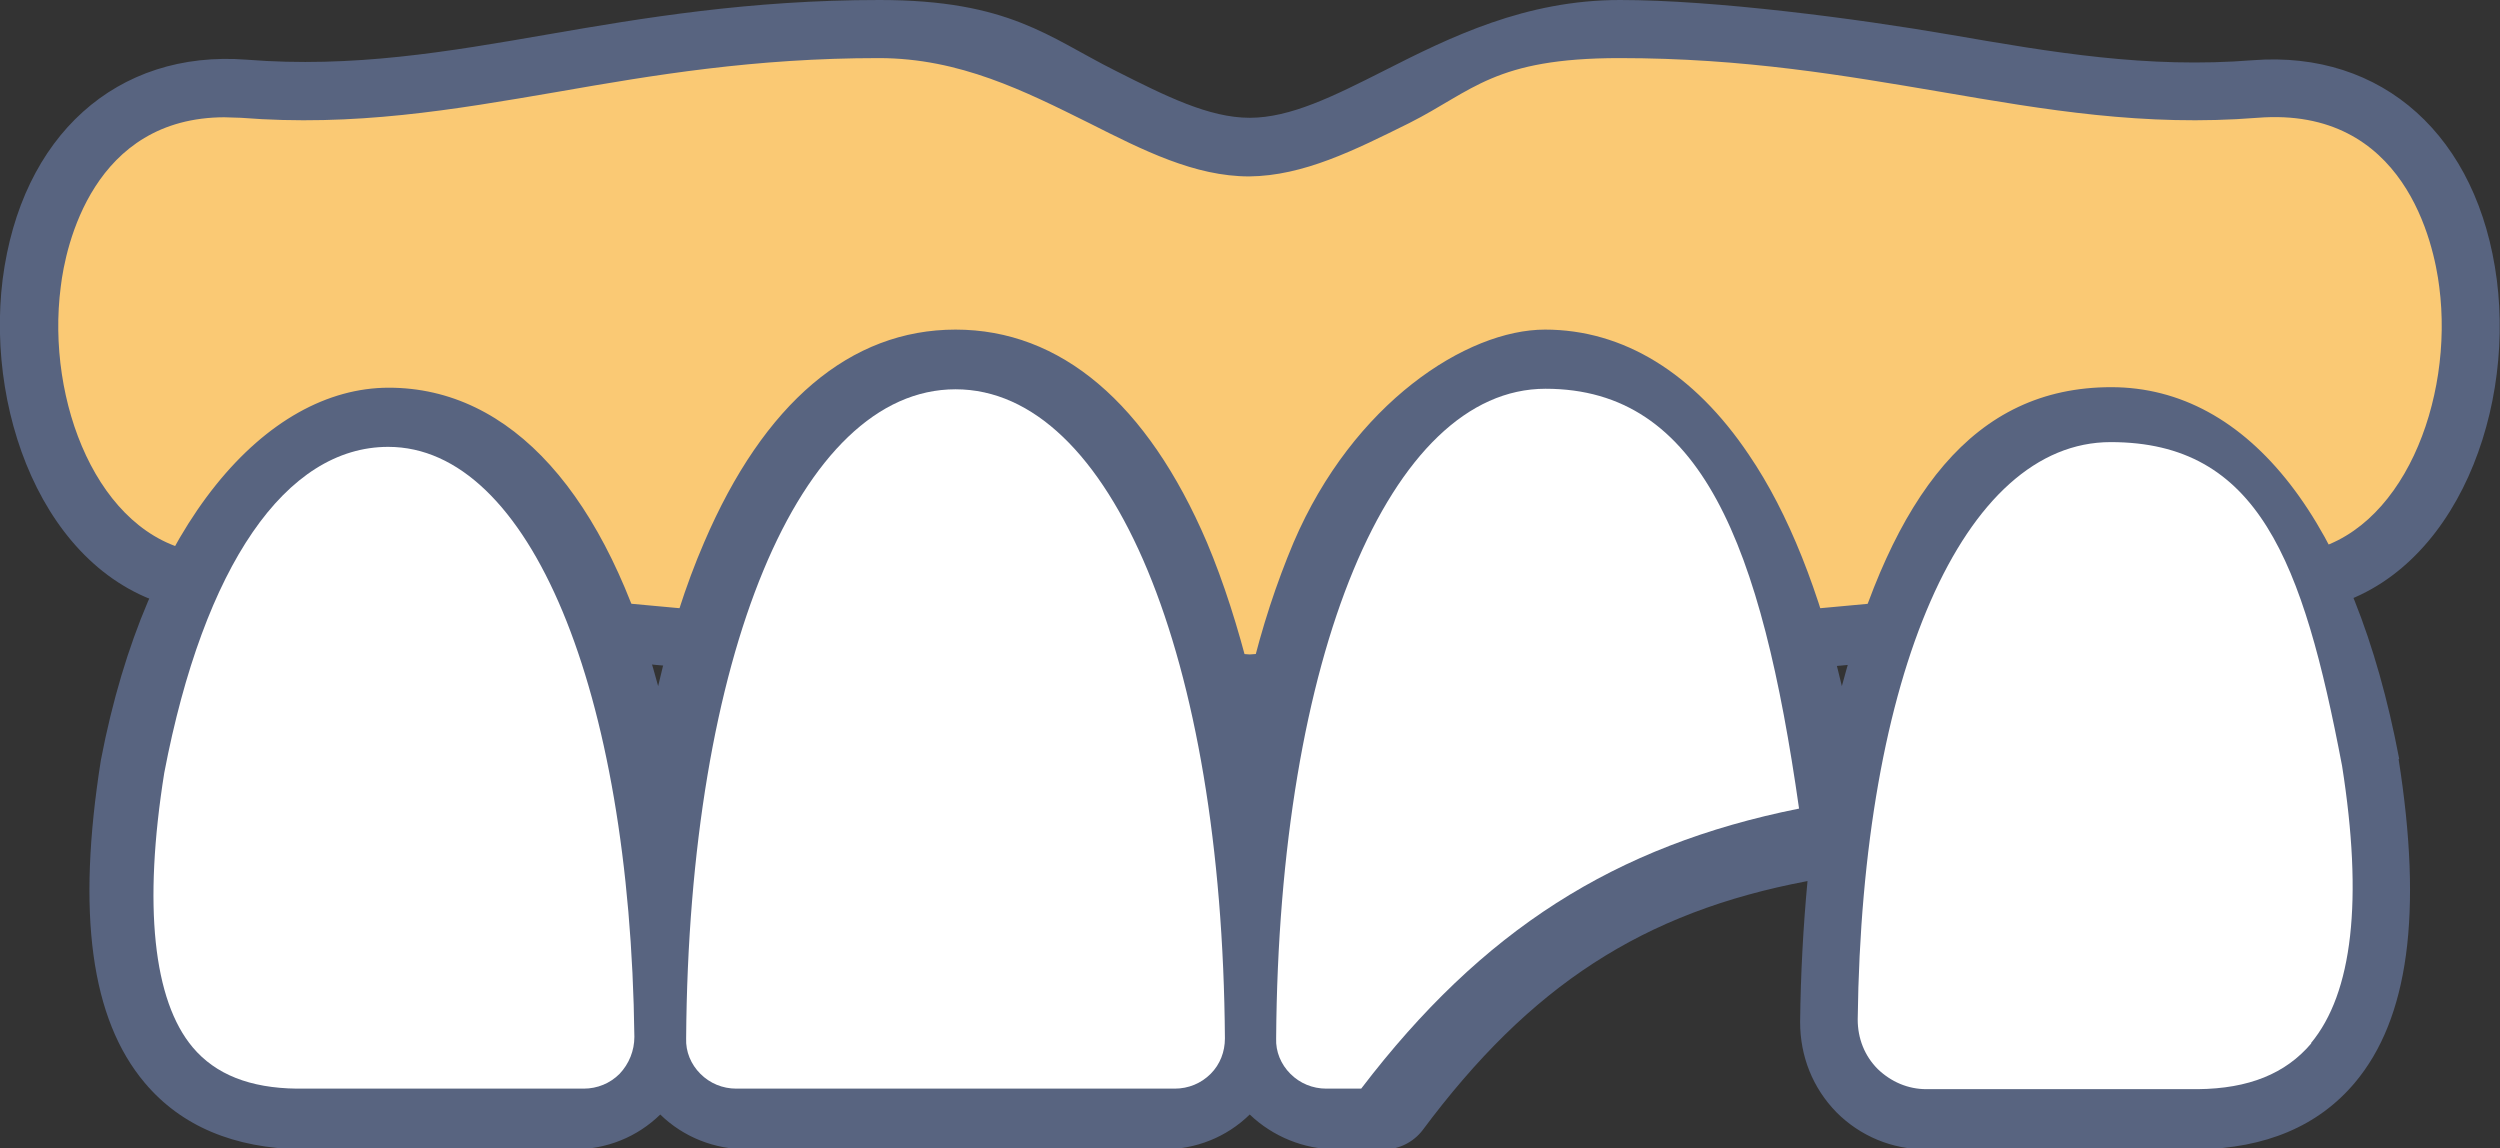
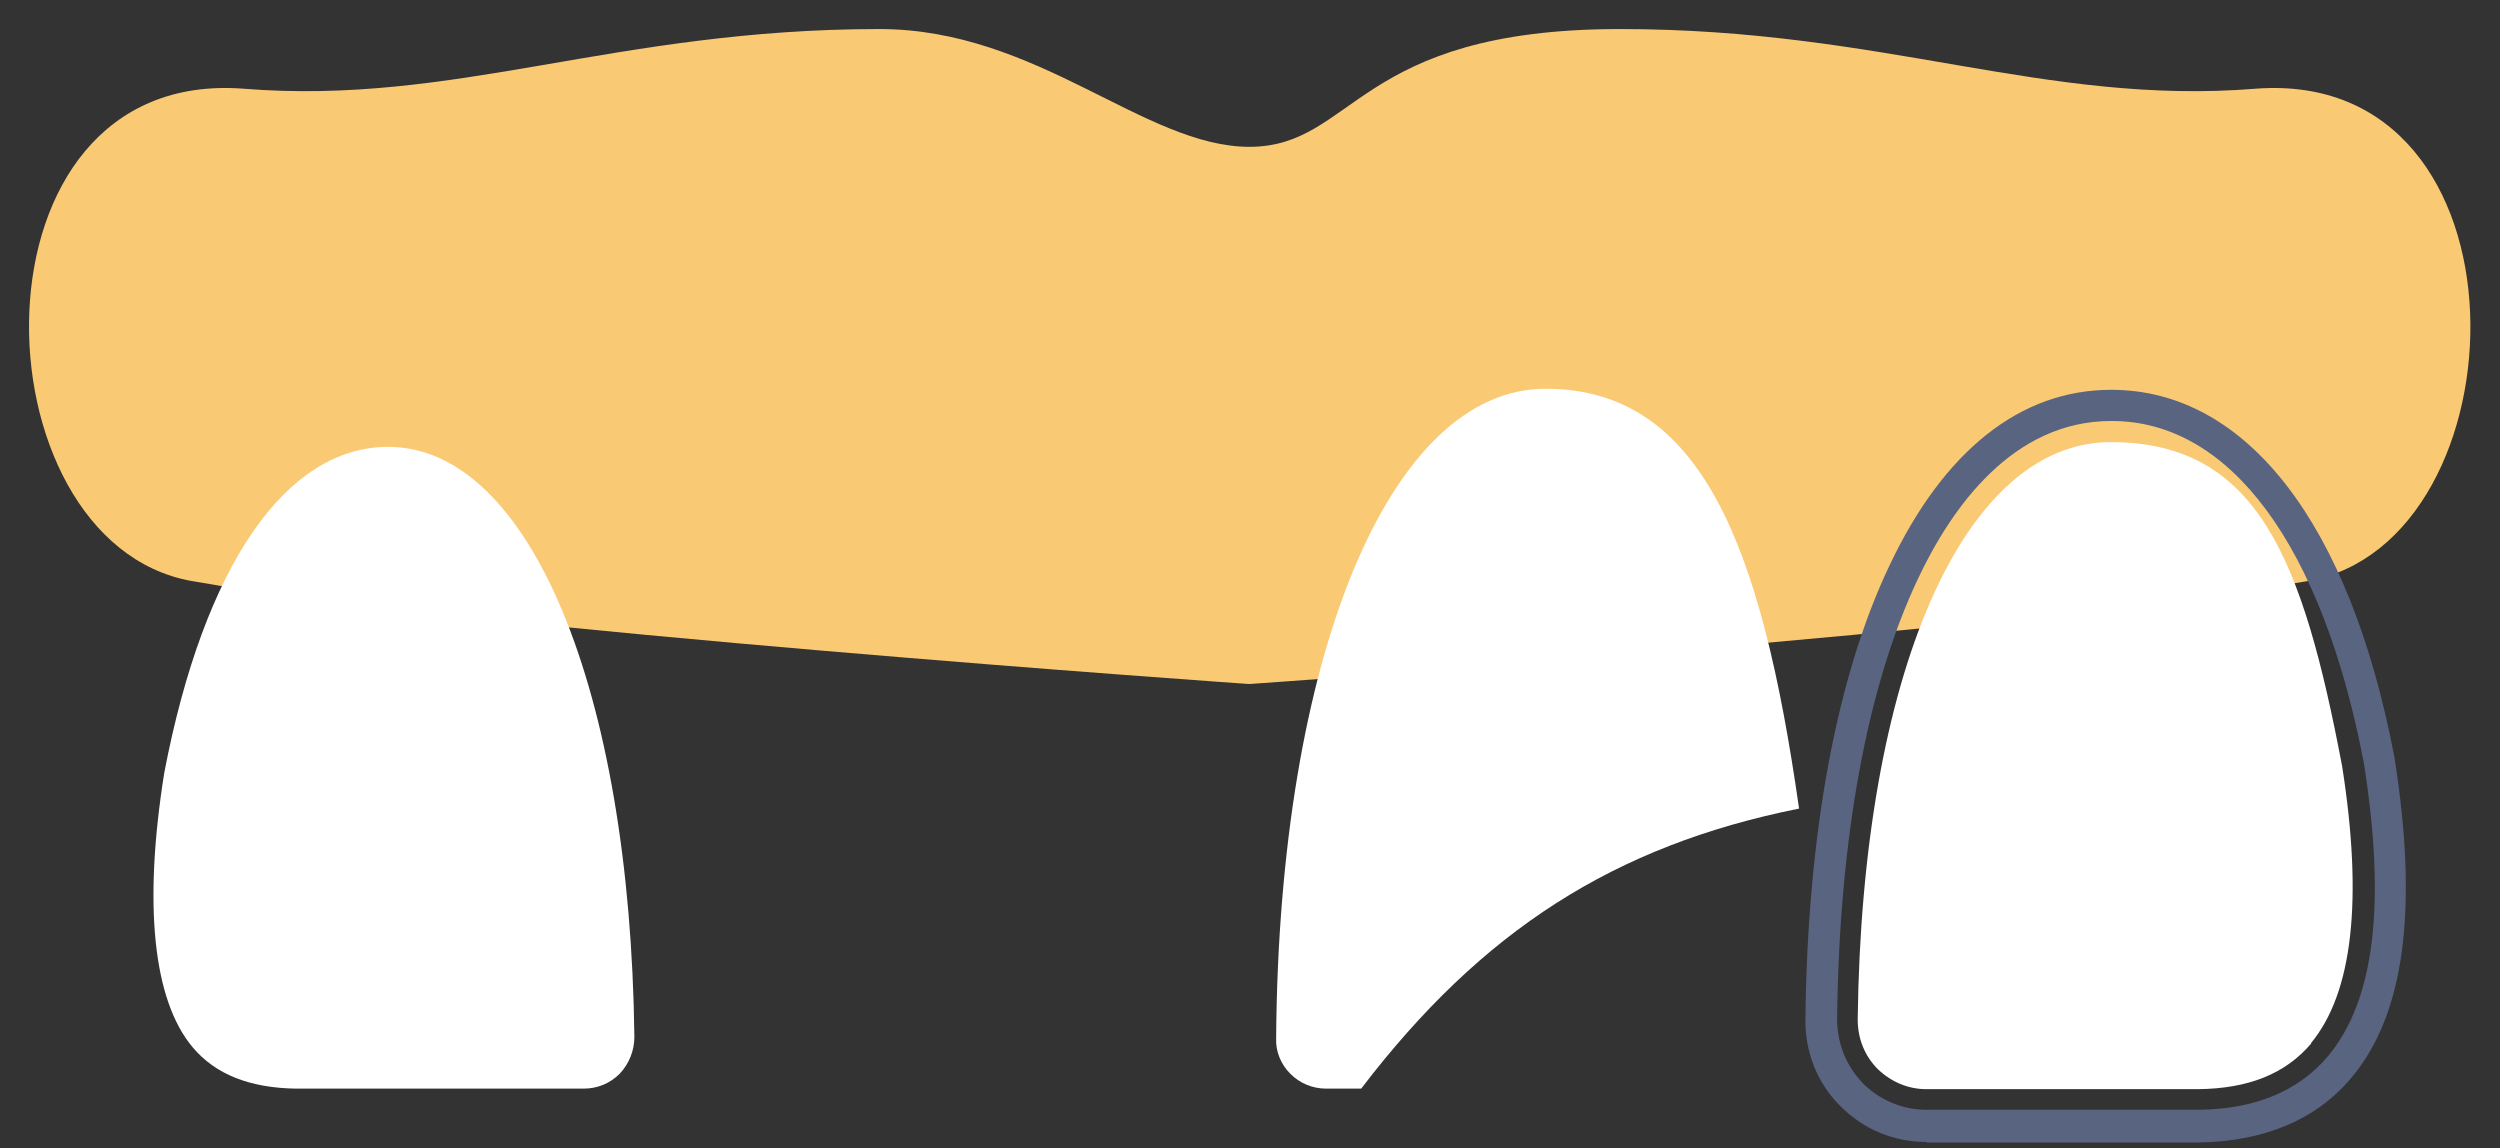
<svg xmlns="http://www.w3.org/2000/svg" id="_レイヤー_1" data-name="レイヤー_1" version="1.1" viewBox="0 0 473.3 217.4">
  <rect x="0" y="0" width="473.3" height="217.4" fill="#333333" stroke="none" />
  <defs>
    <style>
      .st0 {
        fill: #fff;
      }

      .st1 {
        fill: #fac974;
      }

      .st2, .st3 {
        fill: #586480;
      }

      .st3 {
        display: none;
      }
    </style>
  </defs>
  <g id="uuid-df2d343f-ef61-47b7-8ecf-9940d2356e63">
    <g>
      <path class="st1" d="M427,16.8c-40,3.2-70.2-11.3-120.3-11.3s-50.1,22.2-70.1,22.3c-20,0-40.1-22.3-70.1-22.3-50.1,0-80.3,14.5-120.3,11.3C-7.5,12.6-5.2,102.6,36.3,110c51.9,9.2,200.2,19.5,200.2,19.5,0,0,148.5-10.3,200.4-19.5,41.5-7.3,43.8-97.4-10-93.2h.1Z" />
-       <path class="st2" d="M236.6,135h-.4c-6.1-.4-149.3-10.5-200.8-19.6C9.5,110.8-2.8,79.4.5,52.9,4,25.7,22.1,9.4,46.7,11.3c20.1,1.6,38.1-1.5,57.1-4.8C121.7,3.4,141.9,0,166.5,0s32.1,7.1,44.7,13.4c9.5,4.8,17.7,8.9,25.4,8.9s15.9-4.1,25.4-8.9C274.6,7,288.8,0,306.7,0s44.8,3.5,62.7,6.6c19.1,3.3,37.1,6.4,57.1,4.8h0c24.6-1.9,42.7,14.4,46.2,41.6,3.4,26.5-9,57.9-34.8,62.5-51.6,9.1-194.9,19.1-201,19.6h-.4,0ZM42.6,22.2c-25,0-30.2,24.4-31.1,32.1-2.8,21.6,7,46.9,25.8,50.2,49.7,8.8,190.9,18.8,199.3,19.4,8.4-.6,149.7-10.6,199.4-19.4,18.8-3.3,28.6-28.7,25.8-50.2-1-8.1-6.5-34.2-34.4-32h0c-21.4,1.7-40.1-1.5-59.9-4.9-18.3-3.1-37.2-6.4-60.9-6.4s-27.7,6.2-39.8,12.3c-10.3,5.1-20,10-30.3,10.1-10.3,0-20-4.9-30.3-10.1-12.1-6-24.5-12.3-39.8-12.3-23.6,0-42.6,3.2-60.9,6.4-19.8,3.4-38.4,6.6-59.9,4.9-1.1,0-2.2-.1-3.2-.1h.2Z" />
    </g>
-     <path class="st2" d="M454.2,143.6h0c-8.5-44.8-28.4-70.3-54.5-70.3s-41.3,20.4-51,56.6c-4.2-17.8-10.1-32.8-17.6-43.8-10.4-15.5-23.8-23.7-38.6-23.7s-36.3,13.9-47.6,40.3c-3.2,7.6-6,16-8.2,25.3-2.3-9.2-5-17.7-8.2-25.3-11.3-26.4-27.7-40.3-47.6-40.3s-36.3,13.9-47.6,40.3c-3.5,8.1-6.4,17.2-8.7,27.2-9.7-36.2-27.8-56.5-51-56.5s-45.9,25.6-54.5,70.5c-4.6,29-1.9,49,8.3,61.1,6.9,8.2,16.9,12.4,29.8,12.6h51.4c6.2,0,12-2.3,16.4-6.6,4.4,4.3,10.3,6.6,16.5,6.6h78.7c6.2,0,12-2.3,16.4-6.6,4.4,4.2,10.3,6.6,16.4,6.6h9.1c2.8,0,5.5-1.4,7.2-3.6,20.4-27.4,41.7-41.3,72.9-47.2-.8,8.5-1.3,17.5-1.4,26.7,0,6.5,2.4,12.5,6.9,17.1,4.5,4.5,10.5,7,16.9,7h51.5c12.8-.2,22.8-4.4,29.7-12.6,10.2-12.1,12.9-32.1,8.3-61.3h.1ZM364.7,202.7c-2.4,0-4.7-1-6.4-2.7-1.7-1.8-2.7-4.1-2.6-6.6.8-62.1,18.9-105.5,44.1-105.5s32.9,21.2,40,58.1c3.8,23.9,2,41-5.1,49.4-4.1,4.9-10.2,7.2-18.5,7.4h-51.5ZM73.6,87.9c25.2,0,43.3,43.4,44.1,105.5,0,2.5-.9,4.8-2.7,6.6-1.7,1.7-4,2.7-6.4,2.7h-51.3c-8.4-.1-14.5-2.5-18.6-7.4-7.1-8.4-8.8-25.4-5.1-49.1,7.1-37,21.7-58.3,40-58.3h0ZM220.2,202.7h-78.7c-2.4,0-4.7-1-6.5-2.7-1.7-1.7-2.6-4-2.6-6.4.5-68.7,20.4-116.7,48.4-116.7s47.9,48,48.4,116.7c0,2.4-.9,4.6-2.6,6.4-1.7,1.7-4,2.7-6.5,2.7h.1ZM337.9,152.4c-33,6.6-56.8,21.9-78.6,50.3h-6.3c-2.4,0-4.7-1-6.5-2.7-1.7-1.7-2.6-4-2.6-6.4.5-68.7,20.4-116.7,48.4-116.7s38.8,28.1,45.5,75.5h.1Z" />
    <path class="st0" d="M364.7,202.7c-2.4,0-4.7-1-6.4-2.7-1.7-1.8-2.7-4.1-2.6-6.6.8-62.1,18.9-105.5,44.1-105.5s32.9,21.2,40,58.1c3.8,23.9,2,41-5.1,49.4-4.1,4.9-10.2,7.2-18.5,7.4h-51.5Z" />
    <path class="st0" d="M73.5,84.6c26.7,0,45.8,45.9,46.6,111.7,0,2.6-1,5.1-2.8,7-1.8,1.8-4.2,2.8-6.8,2.8h-54.3c-8.9-.1-15.4-2.7-19.7-7.8-7.5-8.9-9.4-26.9-5.4-52,7.5-39.2,23-61.7,42.4-61.7h0Z" />
-     <path class="st0" d="M222.3,206.1h-82.9c-2.6,0-5-1-6.8-2.8s-2.8-4.2-2.7-6.7c.5-72.4,21.5-122.9,51-122.9s50.5,50.5,51,122.9c0,2.5-.9,4.9-2.7,6.7s-4.2,2.8-6.8,2.8h0Z" />
    <path class="st0" d="M340.5,153.1c-34.8,7-59.9,23-82.8,53h-6.6c-2.6,0-5-1-6.8-2.8s-2.8-4.2-2.7-6.7c.5-72.4,21.5-123,51-123s40.9,29.6,48,79.5h-.1Z" />
    <g>
      <g>
-         <path class="st2" d="M450.4,143.8c-8.2-42.6-26.6-67.1-50.7-67.1s-54,45.6-54.9,116.2c0,5.4,2,10.5,5.8,14.3s8.8,5.9,14.1,5.9h51.5c11.6-.1,20.6-3.9,26.8-11.2,9.4-11.2,11.9-30.2,7.5-58.2h0Z" />
        <path class="st2" d="M364.7,216.2c-6.2,0-11.9-2.4-16.3-6.8-4.4-4.4-6.7-10.3-6.6-16.5.4-35.1,5.9-64.8,15.9-85.8,10.3-21.8,24.8-33.3,42-33.3,25.6,0,45.2,25.3,53.6,69.5h0c4.6,28.9,1.9,48.8-8.1,60.7-6.7,8-16.5,12.1-29,12.3h-51.5ZM399.7,79.7c-18.6,0-30.2,16.3-36.6,29.9-9.6,20.3-14.9,49.1-15.3,83.3,0,4.6,1.7,8.9,4.9,12.2,3.2,3.2,7.5,5,12,5h51.5c10.7-.1,18.9-3.5,24.5-10.1,8.8-10.5,11.1-28.7,6.8-55.7-7.9-41.1-25.3-64.6-47.7-64.6h0Z" />
      </g>
      <g>
        <path class="st0" d="M437.6,197.5c-4.9,5.8-11.9,8.6-21.5,8.7h-51.4c-3.5,0-6.7-1.4-9.2-3.8-2.5-2.5-3.8-5.8-3.8-9.4.8-65.4,20-109.3,47.9-109.3s36.4,22.4,43.8,61.3c4,25.4,2,43-5.9,52.5h.1Z" />
-         <path class="st3" d="M364.7,208.7c-4.1,0-8-1.6-11-4.6-2.9-3-4.5-6.9-4.5-11.1.4-32.4,5.2-60.1,14-80.2,9.1-20.7,21.7-31.6,36.4-31.6,21.7,0,38.6,23.1,46.3,63.3,4.1,26.2,2,44.5-6.5,54.6h0c-5.4,6.3-13,9.5-23.4,9.6h-51.5.2ZM399.7,86.2c-15.9,0-26.1,15.6-31.8,28.6-8.5,19.4-13.2,46.5-13.6,78.2,0,2.9,1,5.5,3,7.6,2,2,4.6,3.1,7.4,3.1h51.4c8.8-.1,15.2-2.7,19.6-7.8h0c7.5-8.9,9.3-25.8,5.4-50.5-7.2-37.6-22.3-59.2-41.4-59.2h0Z" />
+         <path class="st3" d="M364.7,208.7c-4.1,0-8-1.6-11-4.6-2.9-3-4.5-6.9-4.5-11.1.4-32.4,5.2-60.1,14-80.2,9.1-20.7,21.7-31.6,36.4-31.6,21.7,0,38.6,23.1,46.3,63.3,4.1,26.2,2,44.5-6.5,54.6h0c-5.4,6.3-13,9.5-23.4,9.6h-51.5.2ZM399.7,86.2c-15.9,0-26.1,15.6-31.8,28.6-8.5,19.4-13.2,46.5-13.6,78.2,0,2.9,1,5.5,3,7.6,2,2,4.6,3.1,7.4,3.1h51.4h0c7.5-8.9,9.3-25.8,5.4-50.5-7.2-37.6-22.3-59.2-41.4-59.2h0Z" />
      </g>
    </g>
  </g>
</svg>